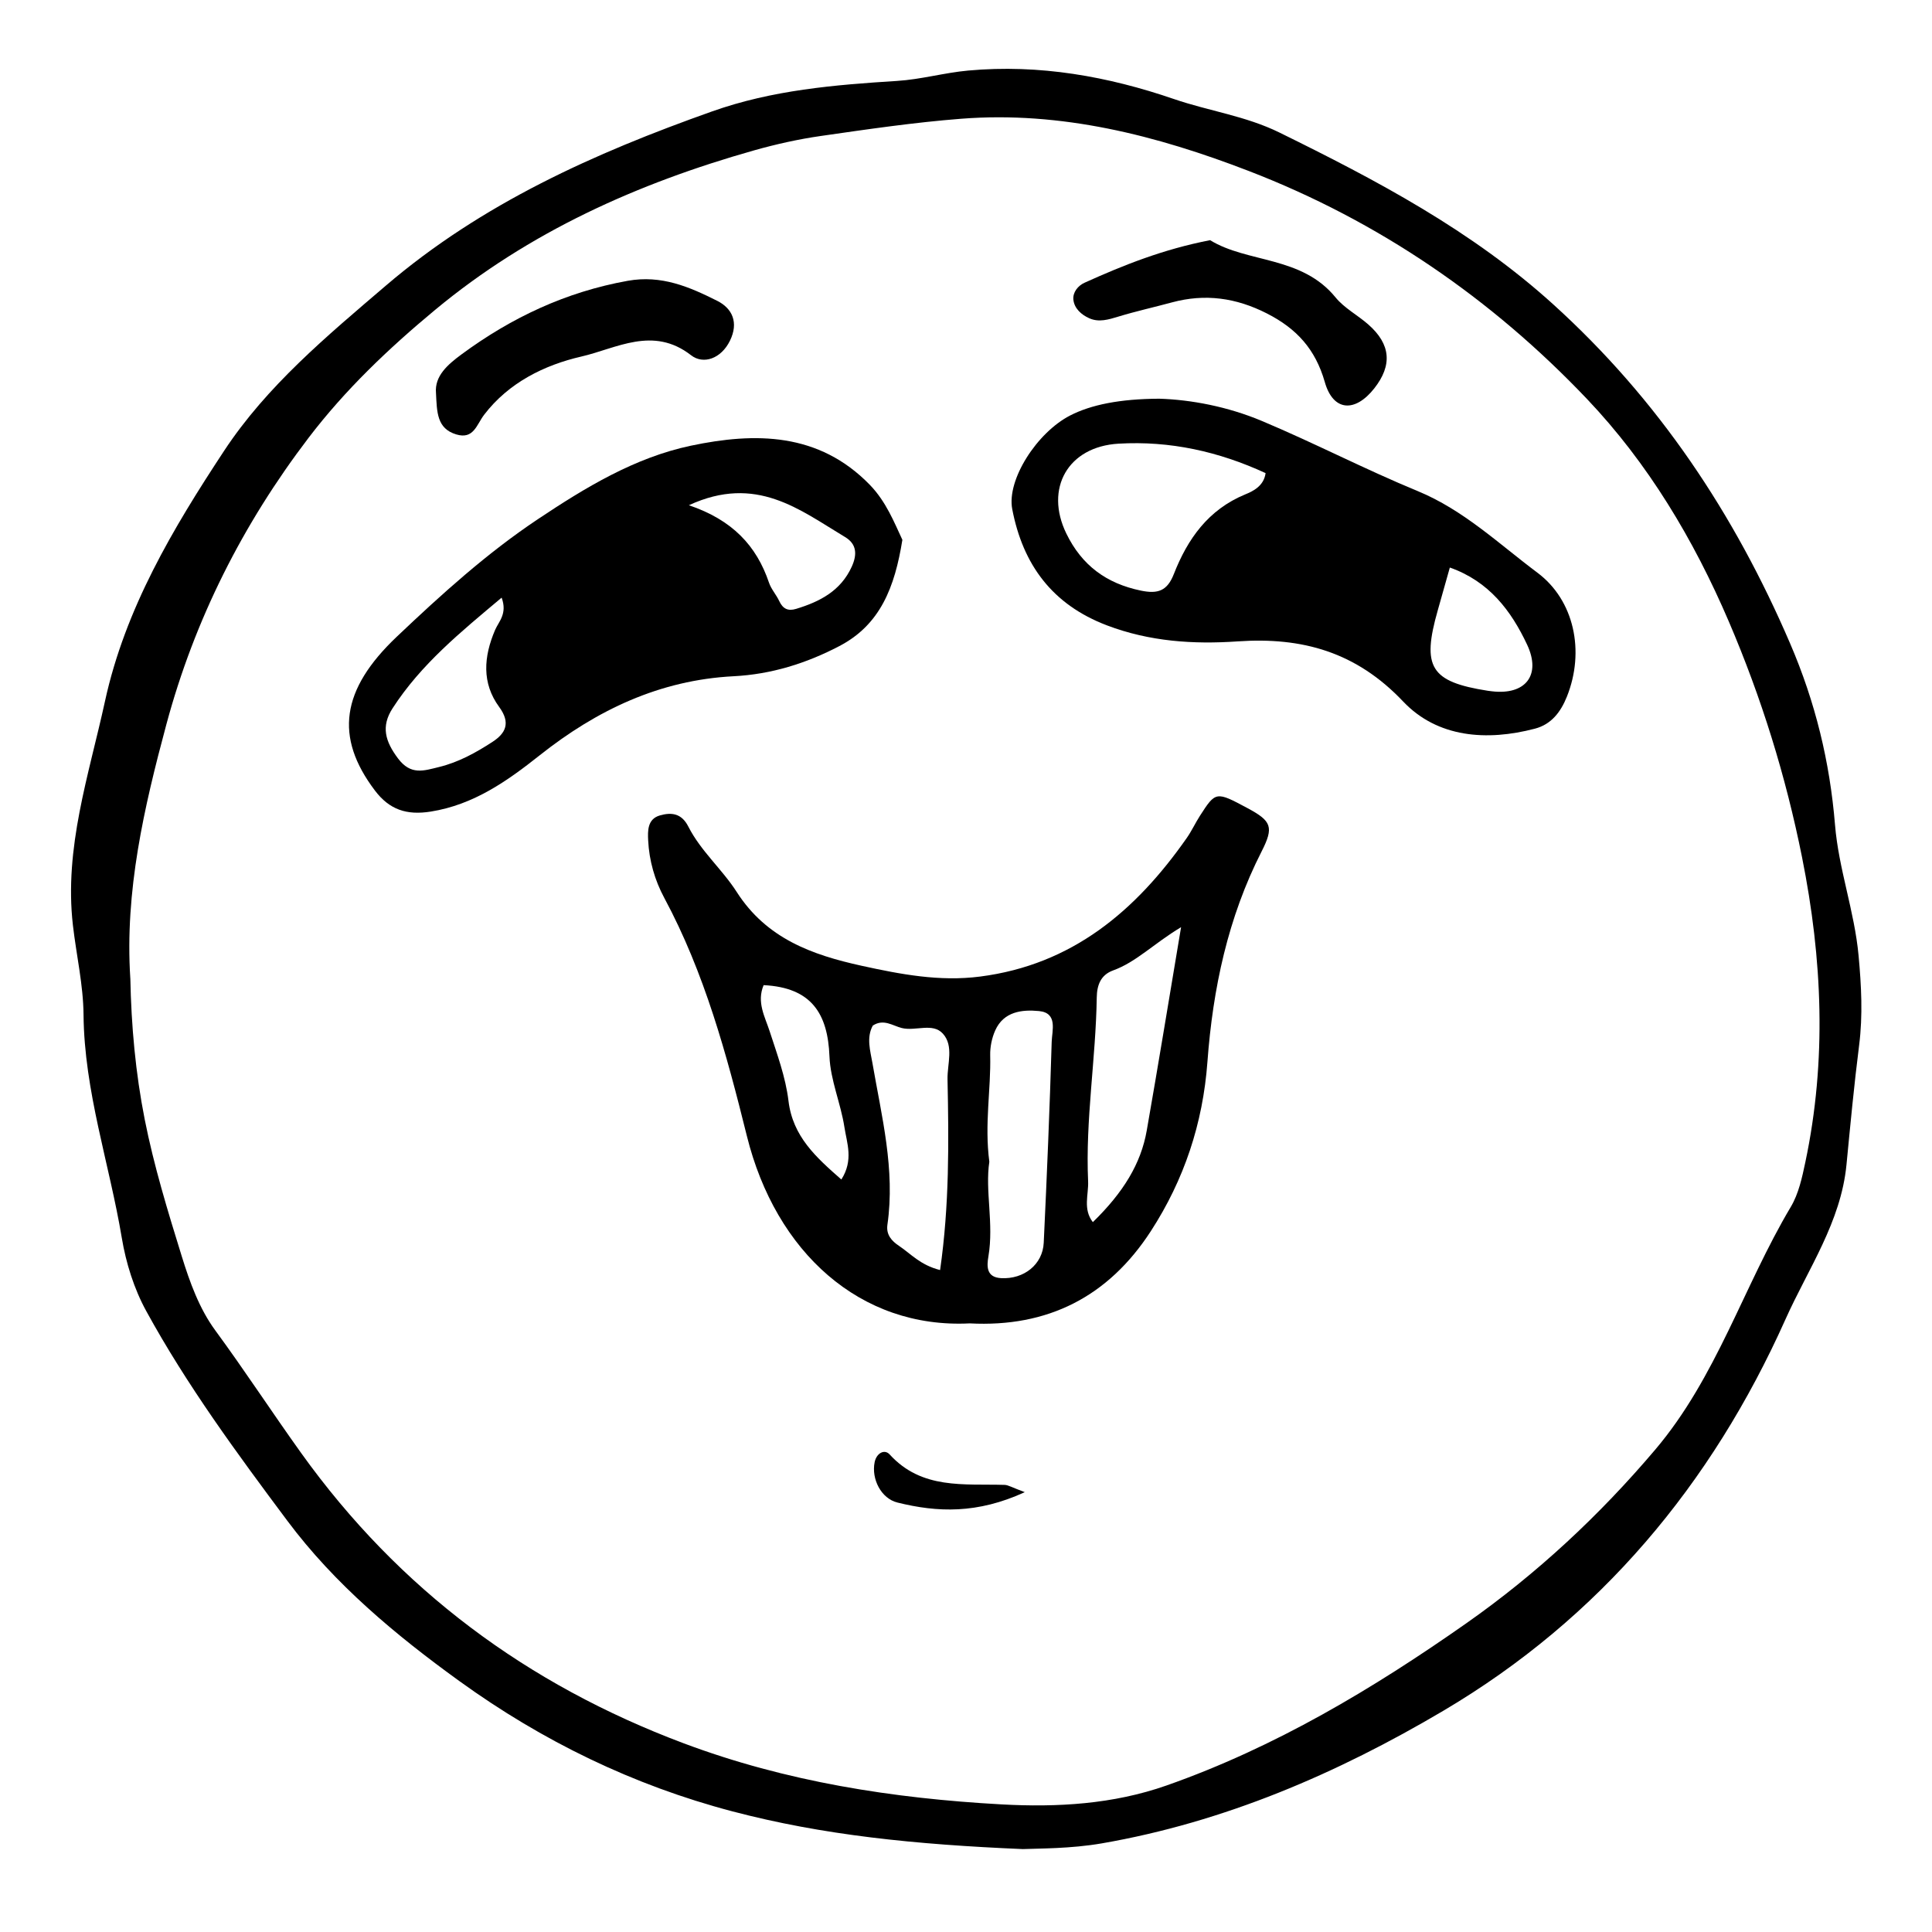
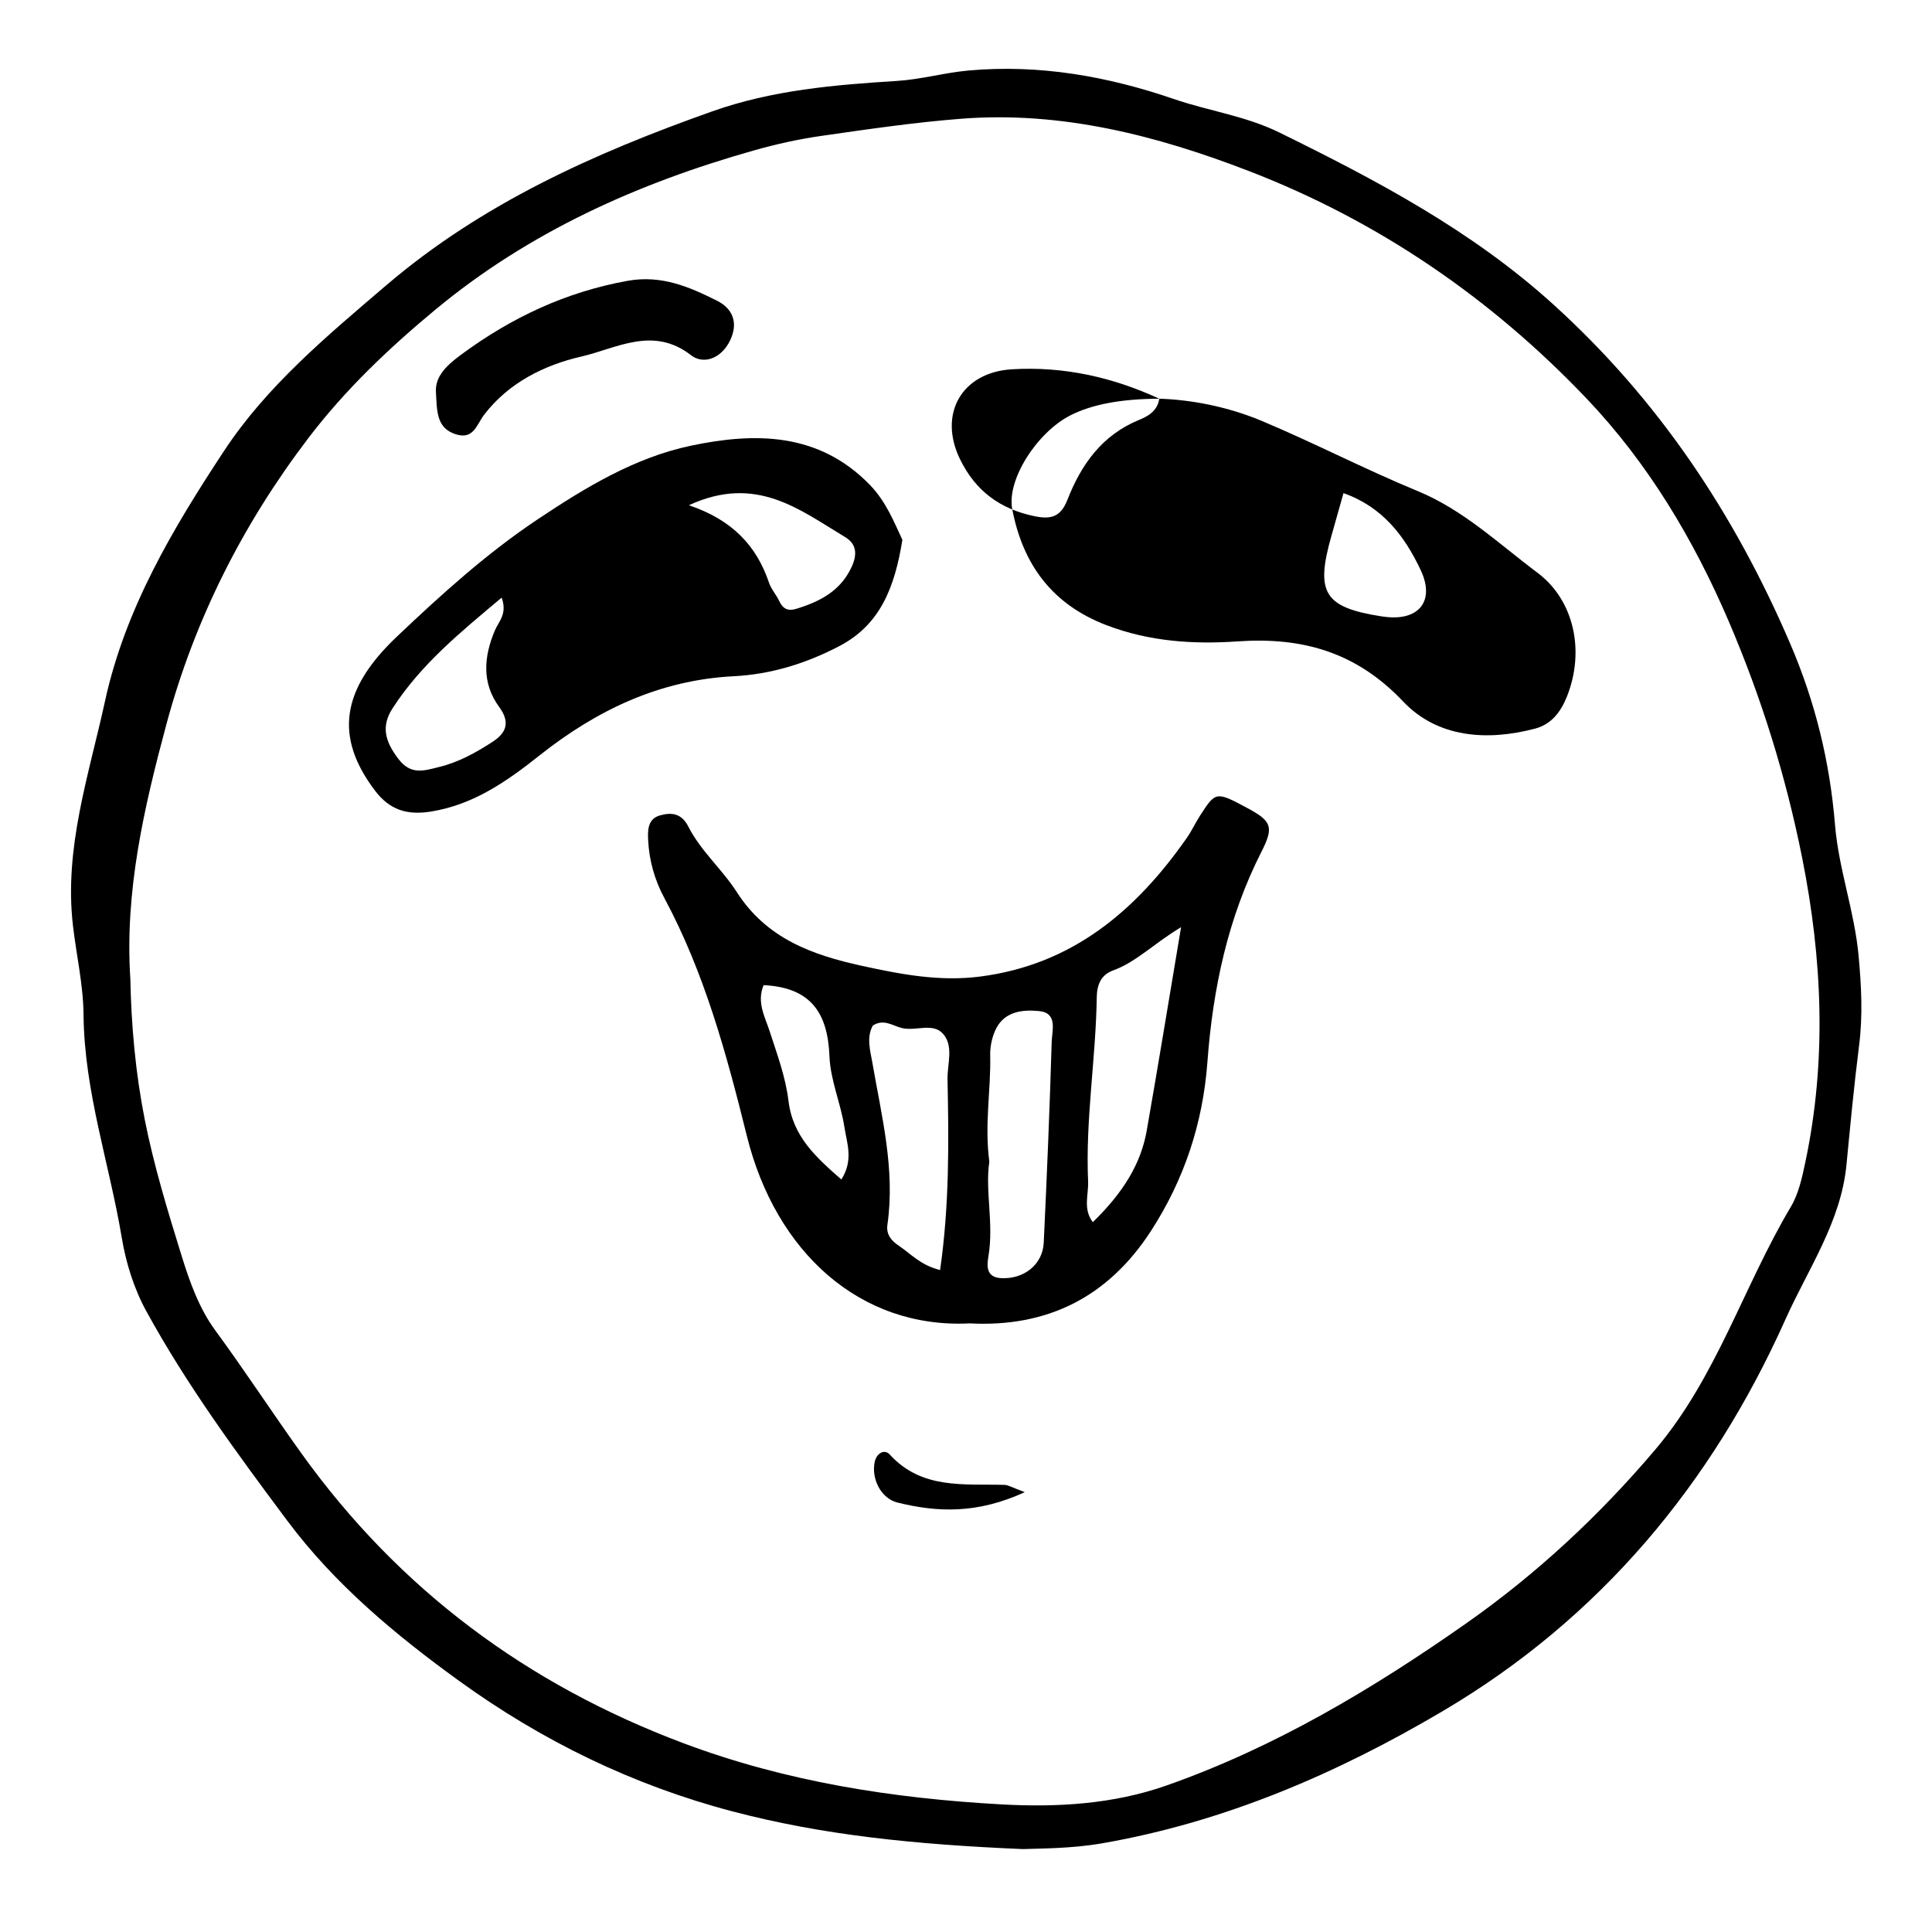
<svg xmlns="http://www.w3.org/2000/svg" fill="#000000" width="800px" height="800px" version="1.1" viewBox="144 144 512 512">
  <g>
    <path d="m415.15 634.03c-28.691-1.215-53.113-3.699-77.039-9.996-26.32-6.922-50.367-18.625-72.379-34.535-16.938-12.242-33.008-25.633-45.586-42.477-13.359-17.891-26.633-35.938-37.387-55.574-3.231-5.894-5.371-12.727-6.481-19.387-3.293-19.73-9.957-38.848-10.141-59.168-0.07-7.906-1.906-15.789-2.816-23.695-2.363-20.52 4.227-39.77 8.496-59.344 5.356-24.586 18.027-45.832 31.574-66.383 11.355-17.227 27.262-30.434 42.855-43.77 25.469-21.785 55.254-35.102 86.445-46.168 16-5.68 32.484-7.043 48.996-8.082 6.434-0.402 12.516-2.168 18.879-2.75 18.922-1.727 37.105 1.562 54.574 7.559 9.238 3.168 18.953 4.453 27.953 8.879 25.785 12.672 50.922 25.941 72.523 45.516 27.867 25.246 47.984 55.43 62.785 89.879 6.695 15.582 10.523 31.355 11.895 48.047 0.961 11.734 5.164 22.895 6.246 34.684 0.73 7.961 1.152 15.773 0.145 23.73-1.336 10.523-2.328 21.098-3.352 31.664-1.473 15.215-10.188 27.617-16.168 40.977-19.594 43.777-49.238 79.246-90.66 103.73-28.148 16.641-58.012 29.52-90.543 35.152-8.25 1.422-16.574 1.332-20.816 1.508zm-236.61-230.76c0.246 12.586 1.375 25.066 3.812 37.402 2.434 12.297 6.102 24.27 9.805 36.223 2.144 6.934 4.664 13.91 8.887 19.664 7.844 10.68 15.078 21.785 22.797 32.551 25.957 36.203 59.926 61.328 101.29 76.863 27.18 10.207 55.496 14.617 84.266 16.207 14.762 0.816 29.574-0.031 43.73-5.004 28.738-10.098 54.707-25.617 79.457-42.988 18.602-13.055 35.258-28.531 50.09-46.043 16.238-19.164 23.352-43.215 35.91-64.316 2.07-3.477 2.992-7.777 3.848-11.828 5.703-26.988 4.527-53.832-0.871-80.812-4.316-21.562-10.758-42.273-19.391-62.445-9.332-21.789-21.426-41.992-37.598-59.008-25.301-26.621-55.227-47.16-89.629-60.422-24.469-9.438-49.688-15.91-76.238-13.844-12.426 0.969-24.793 2.785-37.141 4.559-5.981 0.855-11.93 2.188-17.75 3.828-30.84 8.723-59.621 21.598-84.551 42.301-12.293 10.207-23.781 21.129-33.508 33.895-17.441 22.895-30.184 48.117-37.668 75.938-5.918 22.027-11.047 44.199-9.551 67.281z" />
    <path d="m400.97 494.71c-29.016 1.449-51.398-18.859-59.043-49.672-5.371-21.648-11.215-43.23-21.891-63.094-2.527-4.699-4.004-9.891-4.266-15.234-0.121-2.488-0.215-5.648 3.082-6.606 3.113-0.902 5.785-0.562 7.559 2.941 3.285 6.488 8.988 11.336 12.816 17.32 7.93 12.395 20.012 16.695 33.129 19.578 10.324 2.262 20.645 4.242 31.387 2.856 24.395-3.141 41.242-17.398 54.766-36.734 1.301-1.859 2.258-3.953 3.488-5.871 4.18-6.504 4.273-6.5 12.656-2 6.293 3.379 6.988 4.961 3.699 11.422-8.949 17.551-12.938 36.379-14.375 55.828-1.203 16.27-6.168 31.211-14.992 44.82-11.273 17.387-27.34 25.547-48.016 24.445zm56.027-105c-7.367 4.434-11.871 9.238-18 11.457-3.309 1.199-4.297 3.898-4.348 7.195-0.242 16.258-3.023 32.398-2.289 48.699 0.156 3.508-1.422 7.367 1.254 10.816 8.102-7.883 12.746-15.508 14.281-24.258 3.066-17.449 5.91-34.93 9.102-53.91zm-50.816 62.172c-1.164 7.691 1.234 16.367-0.242 25.07-0.441 2.606-0.598 5.559 3.379 5.769 6.027 0.324 11.008-3.606 11.281-9.387 0.84-17.738 1.586-35.484 2.109-53.238 0.086-2.973 1.676-7.672-3.367-8.156-4.453-0.43-9.34 0.098-11.594 5.125-0.902 2.012-1.387 4.414-1.336 6.621 0.219 9.078-1.547 18.125-0.23 28.195zm-13.047 28.695c2.473-17.211 2.316-33.883 1.969-50.539-0.086-4.074 1.738-8.848-1.238-12.121-2.707-2.977-7.238-0.57-10.898-1.484-2.394-0.598-4.801-2.519-7.664-0.645-1.75 3.18-0.66 6.695-0.109 9.879 2.449 14.203 6.082 28.266 3.981 42.883-0.383 2.664 1.125 4.328 3.078 5.621 3.106 2.07 5.621 5.086 10.883 6.406zm-46.766-75.504c-1.898 4.527 0.359 8.383 1.582 12.172 1.977 6.102 4.238 12.148 5.008 18.512 1.145 9.477 7.344 14.965 14.008 20.824 3.285-5.144 1.461-9.645 0.812-13.875-0.969-6.312-3.715-12.465-3.961-18.75-0.445-11.328-4.75-18.258-17.449-18.883z" />
    <path d="m383.14 287.06c-2.012 12.523-5.828 22.477-16.68 28.148-8.805 4.606-18.055 7.492-28.059 8.004-19.527 1.008-36.219 8.926-51.414 20.98-8.535 6.769-17.438 13.07-28.812 14.883-6.438 1.027-10.984-0.516-14.812-5.57-10.75-14.203-8.969-26.766 5.789-40.77 11.801-11.195 23.836-22.105 37.398-31.152 12.602-8.402 25.645-16.328 40.543-19.469 17.039-3.586 33.895-3.551 47.43 10.383 4.324 4.457 6.484 10.02 8.617 14.562zm-106.2 15.32c-10.844 9.105-21.367 17.652-28.91 29.336-3.102 4.805-1.945 8.758 1.445 13.273 3.391 4.523 6.797 3.273 10.879 2.277 5.199-1.27 9.777-3.812 14.156-6.66 3.473-2.258 4.902-4.992 1.777-9.254-4.644-6.332-4.121-13.316-1.078-20.414 0.961-2.234 3.301-4.281 1.73-8.559zm49.621-24.488c11.516 3.894 17.914 10.715 21.23 20.52 0.586 1.734 1.934 3.195 2.719 4.883 0.953 2.039 2.309 2.719 4.457 2.066 6.297-1.914 11.828-4.75 14.762-11.199 1.449-3.195 1.344-5.977-1.785-7.844-12.023-7.207-23.551-16.664-41.383-8.426z" />
-     <path d="m451.21 249.66c8.375 0.258 18.098 2.074 27.191 5.894 13.914 5.844 27.355 12.836 41.309 18.59 12.168 5.019 21.504 13.984 31.719 21.625 9.773 7.305 12.617 20.816 7.828 32.812-1.668 4.18-4.188 7.391-8.465 8.516-12.793 3.367-25.855 2.394-34.945-7.195-12.445-13.129-26.738-17.113-43.852-15.93-11.715 0.812-23.332 0.055-34.652-4.246-14.488-5.508-22.273-16.102-25.09-30.797-1.492-7.789 6.519-20.262 15.324-24.812 5.555-2.859 13.203-4.406 23.633-4.457zm28.184 19.719c-12.379-5.715-25.328-8.605-38.984-7.801-13.375 0.785-19.637 11.848-13.824 23.809 4.106 8.449 10.629 13.246 19.77 15.133 4.457 0.922 6.957 0.117 8.711-4.359 3.652-9.324 9.117-17.094 18.941-21.145 1.965-0.805 4.926-2.168 5.387-5.637zm48.828 25.027c-1.137 4.039-2.152 7.664-3.184 11.281-4.328 15.145-1.945 18.992 13.246 21.375 0.371 0.059 0.75 0.098 1.125 0.141 8.82 1.039 13.109-4.242 9.285-12.375-4.215-8.965-10.07-16.766-20.473-20.422z" />
+     <path d="m451.21 249.66c8.375 0.258 18.098 2.074 27.191 5.894 13.914 5.844 27.355 12.836 41.309 18.59 12.168 5.019 21.504 13.984 31.719 21.625 9.773 7.305 12.617 20.816 7.828 32.812-1.668 4.18-4.188 7.391-8.465 8.516-12.793 3.367-25.855 2.394-34.945-7.195-12.445-13.129-26.738-17.113-43.852-15.93-11.715 0.812-23.332 0.055-34.652-4.246-14.488-5.508-22.273-16.102-25.09-30.797-1.492-7.789 6.519-20.262 15.324-24.812 5.555-2.859 13.203-4.406 23.633-4.457zc-12.379-5.715-25.328-8.605-38.984-7.801-13.375 0.785-19.637 11.848-13.824 23.809 4.106 8.449 10.629 13.246 19.77 15.133 4.457 0.922 6.957 0.117 8.711-4.359 3.652-9.324 9.117-17.094 18.941-21.145 1.965-0.805 4.926-2.168 5.387-5.637zm48.828 25.027c-1.137 4.039-2.152 7.664-3.184 11.281-4.328 15.145-1.945 18.992 13.246 21.375 0.371 0.059 0.75 0.098 1.125 0.141 8.82 1.039 13.109-4.242 9.285-12.375-4.215-8.965-10.07-16.766-20.473-20.422z" />
    <path d="m259.54 248.14c-0.398-4.492 3.102-7.523 6.758-10.219 13.23-9.758 27.688-16.566 44.055-19.504 8.949-1.605 16.363 1.617 23.719 5.309 3.977 1.996 5.742 5.727 3.371 10.57-2.352 4.797-7.062 6.367-10.293 3.856-10.09-7.859-19.801-1.797-29.09 0.336-9.801 2.254-19.262 6.918-25.766 15.434-2.004 2.625-2.769 6.602-7.387 5.203-5.164-1.555-5.113-5.938-5.367-10.984z" />
-     <path d="m464.69 207.65c9.926 6.098 24.234 4.117 33.242 15.164 2.332 2.856 5.863 4.695 8.691 7.184 5.945 5.223 6.41 10.777 1.578 16.922-5.094 6.473-10.898 6.133-13.113-1.664-2.5-8.77-7.523-14.207-15.367-18.199-8.172-4.156-16.367-5.289-25.145-2.918-4.719 1.281-9.512 2.336-14.188 3.762-2.594 0.789-5.148 1.582-7.699 0.453-2.09-0.926-3.984-2.586-4.231-4.938-0.203-1.93 1.203-3.699 2.969-4.492 10.305-4.648 20.773-8.848 33.262-11.273z" />
    <path d="m415.58 539.44c-12.602 5.785-23.148 5.379-33.762 2.746-4.301-1.066-6.941-6.231-6.027-10.707 0.48-2.348 2.586-3.566 3.988-2.023 8.516 9.344 19.684 7.734 30.445 8.055 0.973 0.027 1.926 0.66 5.356 1.93z" />
  </g>
</svg>